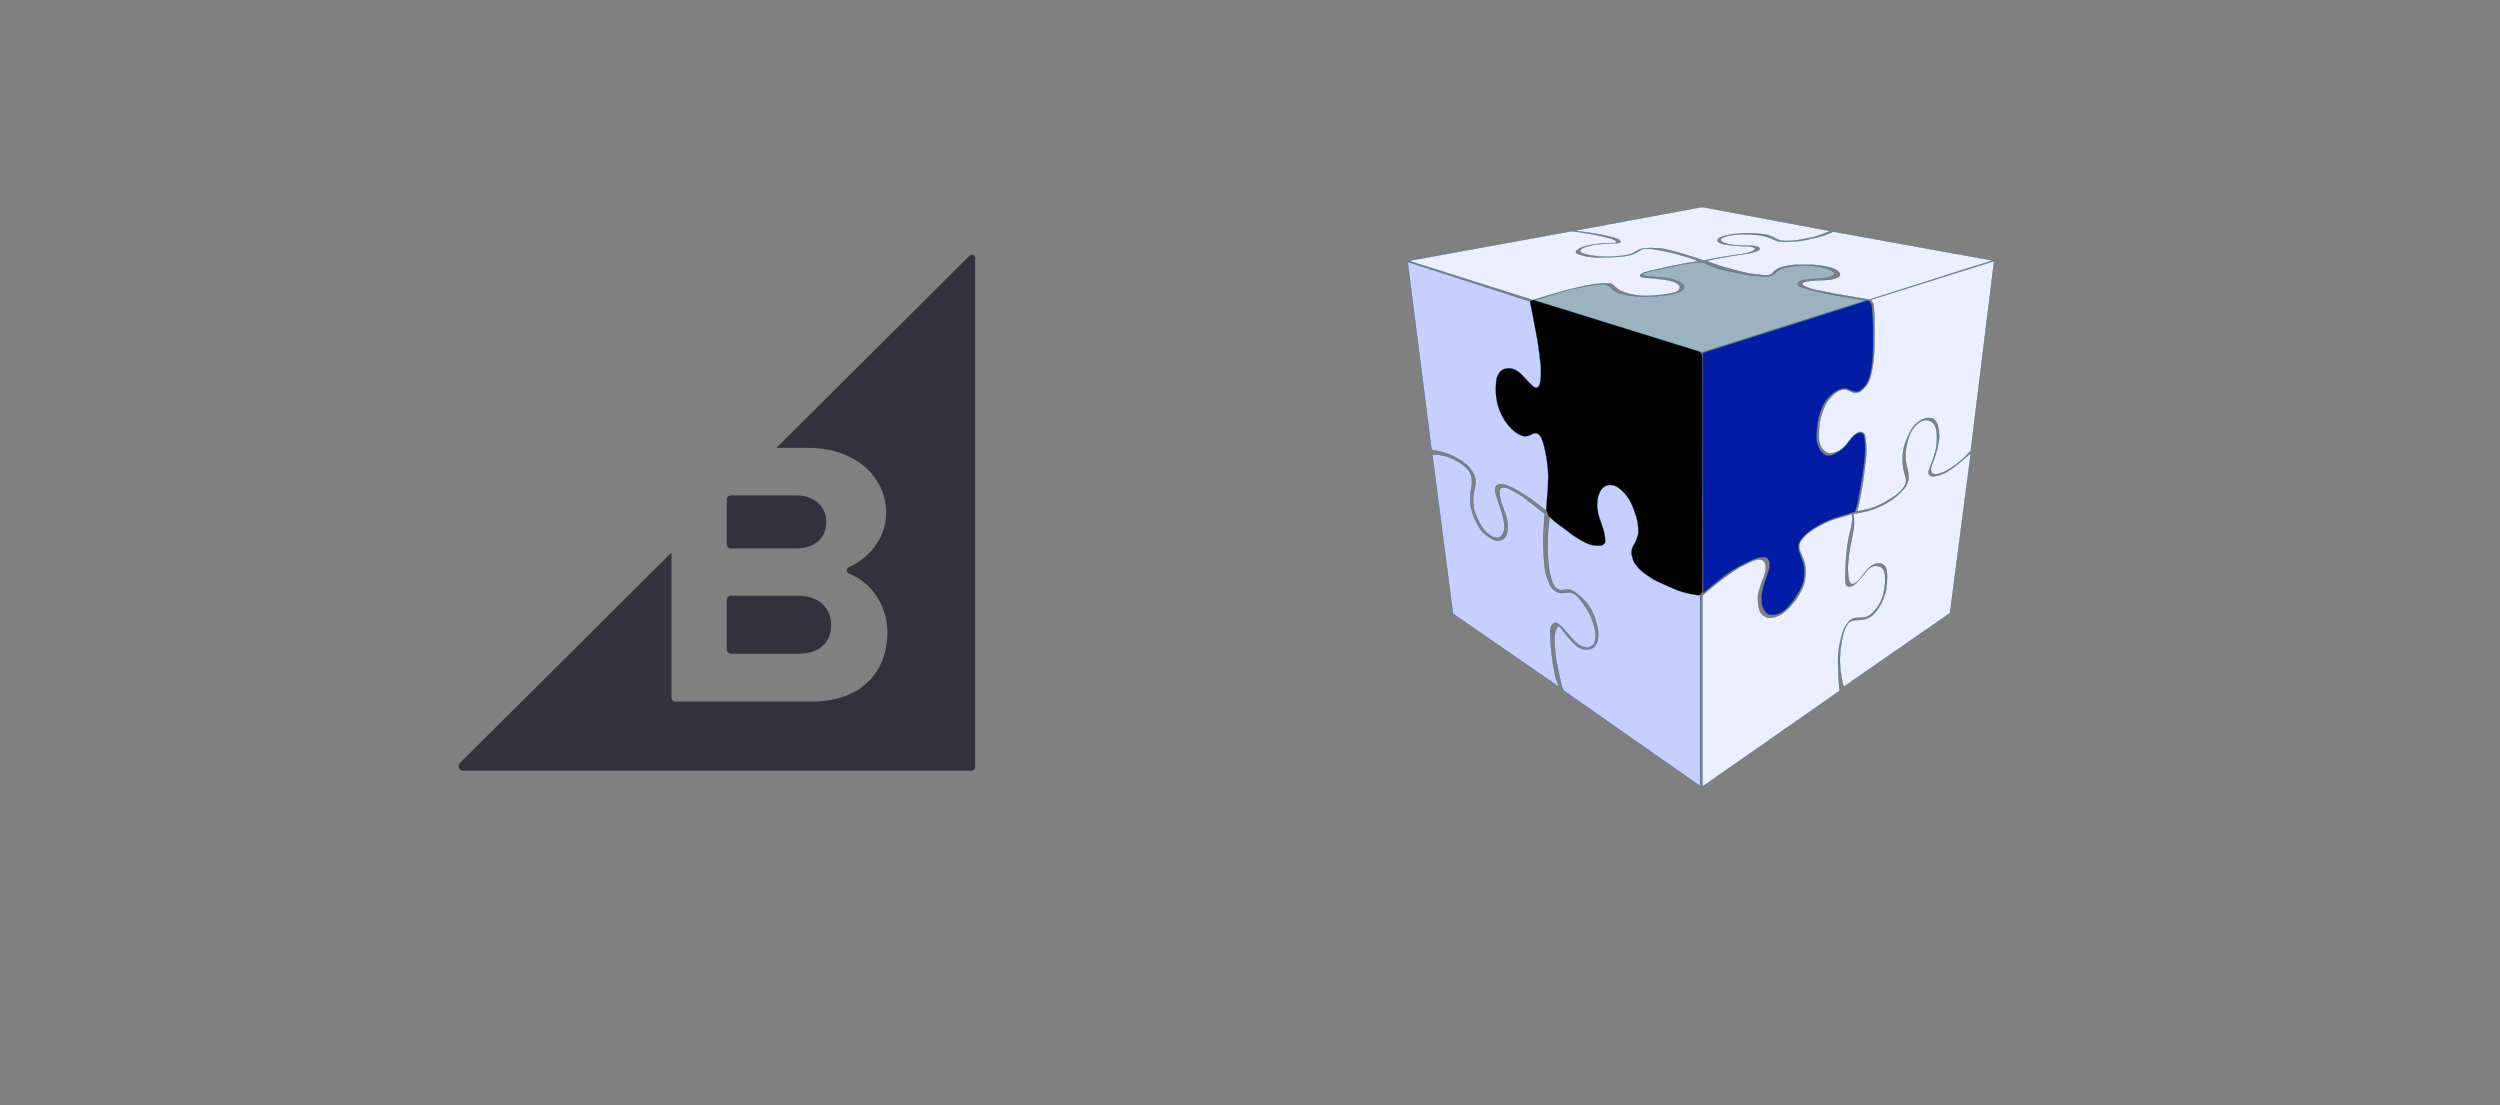
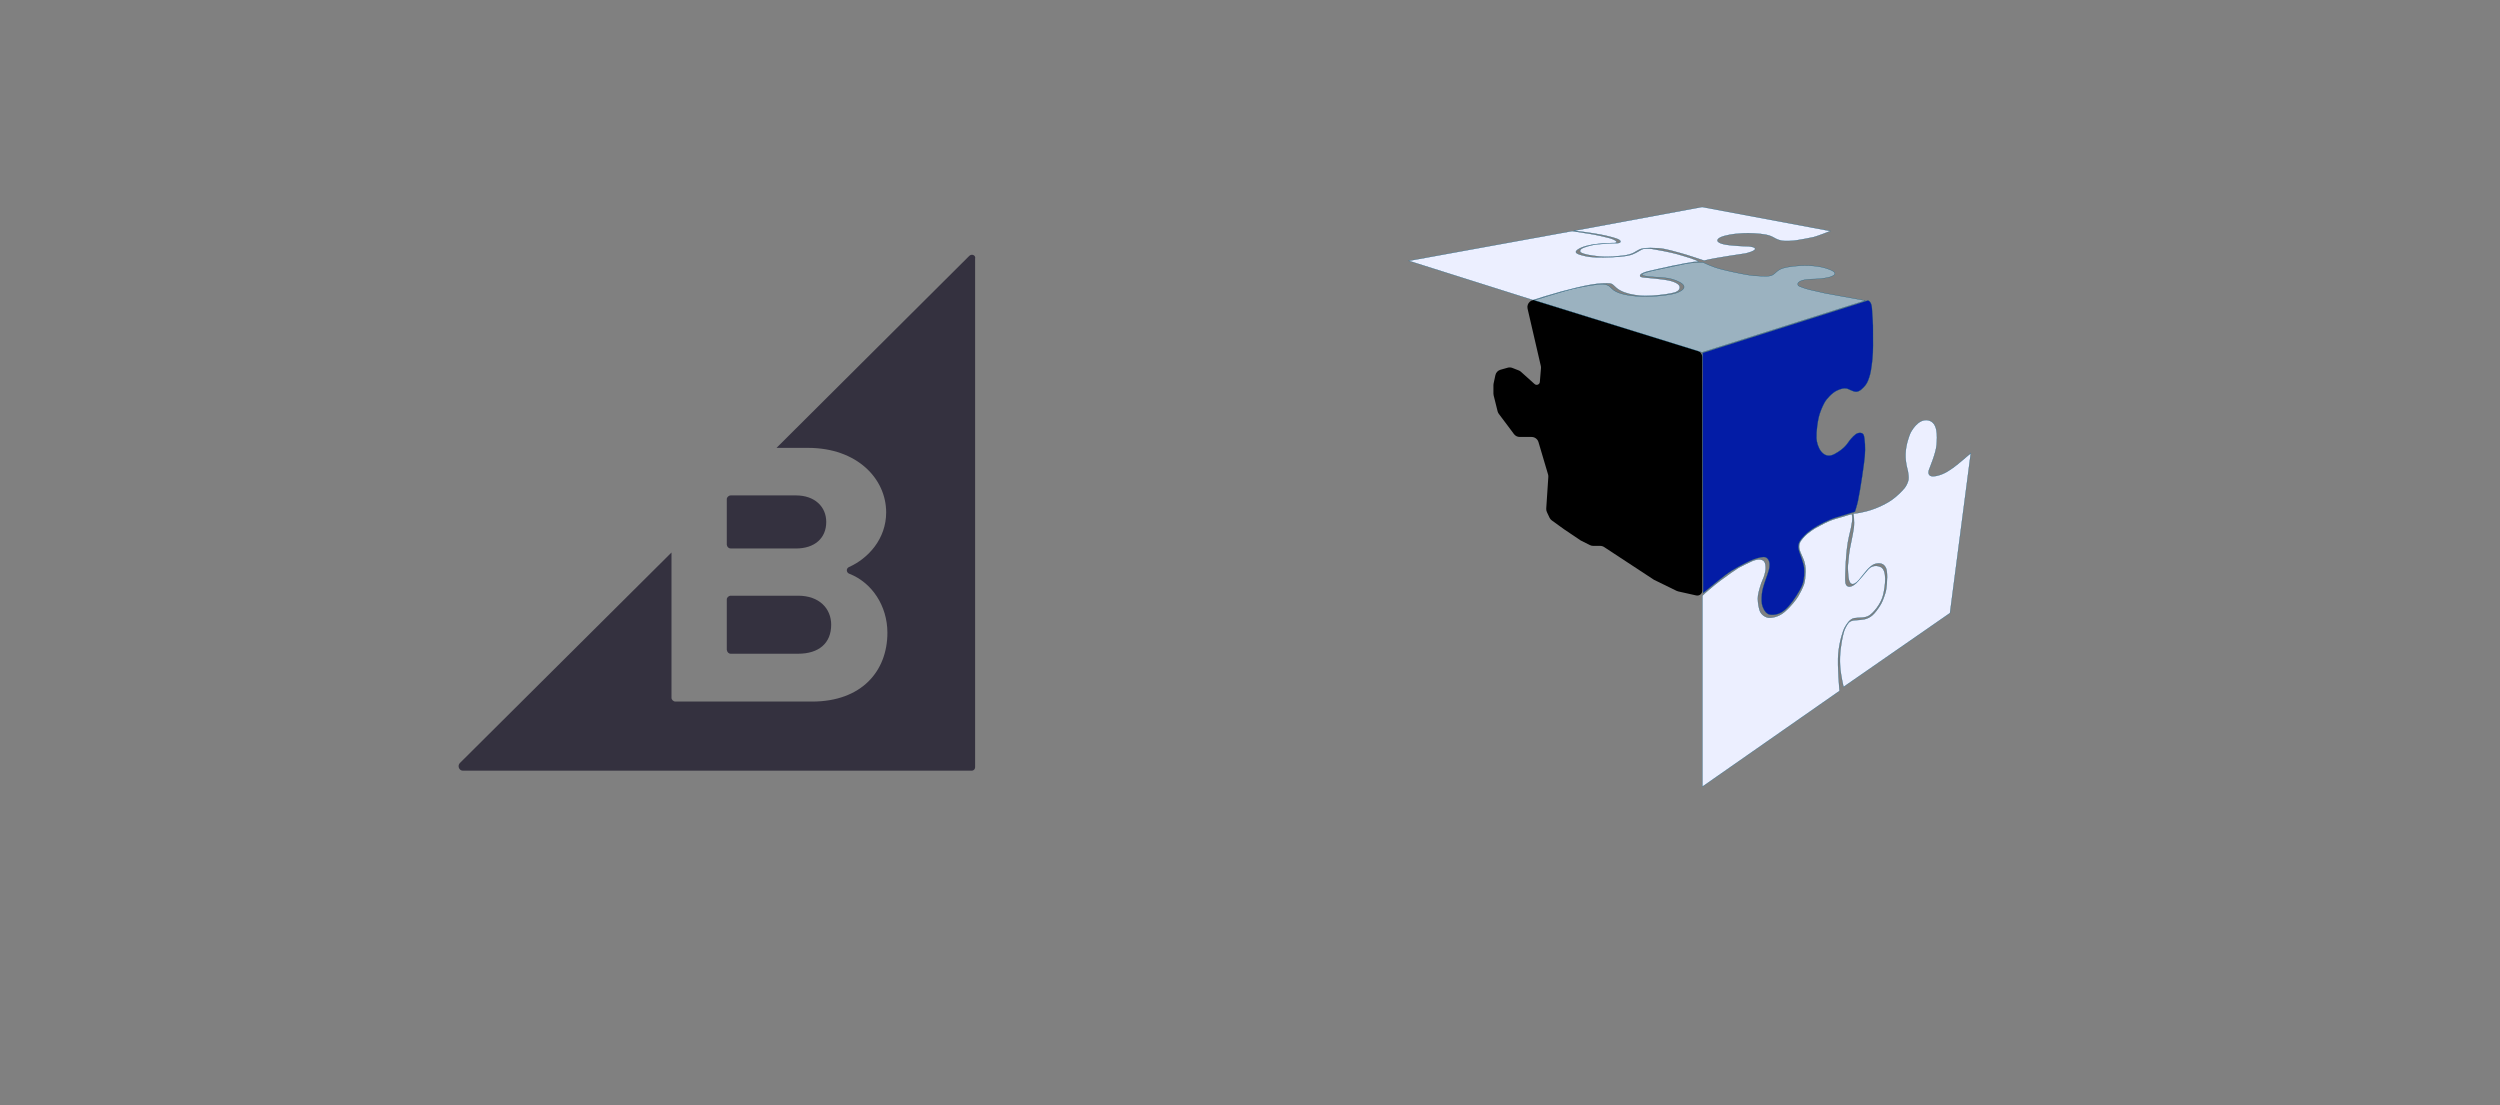
<svg xmlns="http://www.w3.org/2000/svg" width="785" height="347" viewBox="0 0 785 347" fill="none">
  <rect x="0" y="0" width="785" height="347" fill="#808080" stroke="none" />
  <path d="M532.929 110.041C533.873 110.337 534.516 111.212 534.516 112.201L534.516 185.449C534.516 185.889 534.33 186.308 534.005 186.604C533.629 186.945 533.11 187.082 532.615 186.971L526.957 185.704C526.784 185.665 526.616 185.607 526.457 185.529L519.33 182.045L503.701 171.778C503.332 171.535 502.9 171.406 502.459 171.406L500.257 171.406C499.904 171.406 499.555 171.324 499.24 171.165L496.324 169.698L491.098 166.18L487.271 163.414C486.96 163.19 486.711 162.89 486.548 162.544L485.729 160.803C485.566 160.456 485.493 160.073 485.519 159.69L486.174 149.751C486.191 149.484 486.161 149.216 486.085 148.959L483.083 138.827C482.798 137.866 481.915 137.206 480.912 137.206L477.193 137.206C476.477 137.206 475.804 136.868 475.377 136.294L473.669 133.996L470.633 129.961C470.45 129.718 470.318 129.441 470.245 129.146L469.002 124.141C468.958 123.962 468.936 123.779 468.936 123.596L468.936 120.903C468.936 120.743 468.953 120.583 468.987 120.426L469.554 117.797C469.731 116.977 470.346 116.322 471.154 116.096L473.433 115.455C473.906 115.322 474.41 115.347 474.869 115.526L476.886 116.315C477.14 116.414 477.373 116.558 477.576 116.74L481.864 120.595C482.272 120.961 482.899 120.927 483.263 120.518C483.407 120.358 483.494 120.155 483.511 119.941L483.867 115.602C483.886 115.369 483.869 115.134 483.816 114.907L479.662 96.939C479.268 95.234 480.874 93.746 482.544 94.269L532.929 110.041Z" fill="black" />
  <path d="M534.676 110.819L586.516 94.365C586.516 94.365 587.614 94.485 587.782 96.68C587.951 98.875 588.179 102.478 588.119 103.348C588.065 104.222 588.206 107.907 588.092 110.694C587.978 113.482 587.472 116.661 587.19 117.644C586.907 118.628 586.489 120.062 585.755 120.965C585.022 121.867 583.924 123.019 582.826 123.019C581.729 123.019 580.463 122.035 579.675 121.975C578.887 121.915 578.213 121.975 576.778 122.649C575.344 123.323 573.54 125.208 572.839 126.534C572.138 127.855 571.545 129.295 571.149 130.784C570.752 132.273 570.301 135.479 570.388 137.625C570.491 140.157 572.377 144.504 575.958 142.608C579.408 140.777 580.207 139.005 580.772 138.304C581.337 137.603 582.489 136.25 583.391 135.995C584.294 135.739 584.989 136.027 585.201 136.593C585.603 137.679 585.755 140.804 585.56 143.168C585.364 145.532 584.19 153.552 583.402 157.307C583.136 158.573 582.462 160.676 582.462 160.676C582.462 160.676 578.479 161.888 576.311 162.562C574.143 163.235 570.839 164.925 569.301 165.98C567.763 167.034 566.829 167.794 565.742 169.11C564.655 170.425 564.764 171.006 564.693 171.511C564.623 172.017 564.807 172.826 564.938 173.163C565.068 173.5 566.378 177.032 566.476 178.211C566.59 179.543 566.628 181.657 565.97 183.531C565.313 185.406 562.9 188.933 562.009 189.9C561.504 190.449 560.357 191.981 558.52 192.693C557.368 193.139 556.08 193.144 555.445 192.916C554.749 192.671 554.233 192.052 553.885 191.405C553.532 190.758 553.358 190.269 553.249 189.715C553.043 188.634 553.152 186.732 553.363 185.58C553.575 184.428 554.418 181.863 554.673 181.26C554.928 180.657 555.124 179.912 555.309 179.347C555.619 178.374 555.662 177.728 555.646 177.222C555.629 176.717 555.504 175.94 554.972 175.38C554.439 174.815 553.874 174.875 553.228 174.946C552.581 175.016 550.945 175.424 549.456 176.13C547.968 176.837 544.332 178.608 541.827 180.521C539.322 182.434 534.85 186.15 534.85 186.15L534.785 186.205C534.785 186.205 534.627 110.76 534.682 110.819H534.676Z" fill="#031CA6" stroke="#065B83" stroke-width="0.082" stroke-miterlimit="10" />
  <path d="M481.766 94.289C481.766 94.289 491.28 91.306 493.894 90.713C496.513 90.121 501.719 89.083 503.578 89.279C505.436 89.475 505.724 90.425 506.588 91.05C507.691 91.855 509.62 92.686 513.94 93.028C518.2 93.365 522.667 92.806 524.862 92.393C527.058 91.98 527.998 91.268 528.335 90.969C528.671 90.67 529.215 89.991 528.28 89.17C527.346 88.35 525.389 87.632 523.737 87.35C522.086 87.067 517.847 86.921 517.581 86.823C517.315 86.725 515.798 86.616 515.706 86.372C515.614 86.127 515.798 85.959 516.103 85.807C516.407 85.654 518.863 84.981 520.249 84.72C521.635 84.459 526.085 83.443 527.134 83.274C528.182 83.106 530.258 82.356 534.817 82.41C534.817 82.41 537.208 83.704 540.561 84.579C543.914 85.453 549.174 86.475 550.635 86.578C554.803 86.872 555.39 86.774 556.205 86.524C557.02 86.269 557.613 85.481 558.314 84.975C559.015 84.47 559.982 83.981 563.096 83.617C565.796 83.296 570.111 83.242 573.257 84.215C576.468 85.214 576.186 85.817 576.045 86.154C575.903 86.491 575.088 86.801 574.692 86.942C574.295 87.084 572.105 87.562 570.187 87.589C568.269 87.616 566.698 87.785 565.965 88.013C565.231 88.241 564.644 88.605 564.53 88.969C564.416 89.333 564.574 89.714 564.927 89.871C565.28 90.029 566.59 90.572 568.193 90.969C569.796 91.366 572.197 91.909 573.045 92.077C573.887 92.246 585.69 94.387 585.69 94.387L534.448 110.634L481.766 94.294V94.289Z" fill="#9BB2C0" stroke="#065B83" stroke-width="0.082" stroke-miterlimit="10" />
  <path d="M534.562 187.053V247L577.62 216.945C577.62 216.945 576.887 209.12 577.224 205.294C577.561 201.469 578.685 198.035 579.251 197.019C579.816 196.008 580.826 194.318 582.288 194.09C583.75 193.861 585.554 194.144 586.902 193.302C588.255 192.459 590.673 189.645 591.347 186.716C592.02 183.787 592.586 179.005 590.559 178.049C588.532 177.092 587.07 178.271 586.673 178.722C586.277 179.173 583.576 182.439 582.788 183.167C582 183.901 581.044 184.352 580.424 184.178C579.805 184.004 579.414 183.504 579.414 182.097C579.414 180.689 579.528 172.865 580.598 168.474C581.669 164.083 581.783 162.986 581.473 161.383C581.473 161.383 579.533 162.002 578.256 162.361C576.979 162.719 575.594 163.089 574.159 163.708C572.724 164.328 570.029 165.806 569.719 166.001C569.41 166.197 567.975 167.186 567.475 167.632C566.975 168.077 566.568 168.447 566.155 168.947C565.742 169.447 565.383 169.887 565.171 170.392C564.959 170.897 564.9 171.348 564.91 171.761C564.921 172.174 565.128 172.886 565.258 173.234C565.389 173.582 566.111 175.174 566.378 175.853C566.644 176.532 567.041 178.217 566.964 179.624C566.888 181.032 566.774 182.629 566.421 183.564C565.916 184.917 565.068 186.509 564.563 187.335C564.057 188.161 562.481 190.318 560.395 192.117C558.314 193.916 556.031 194.03 555.358 193.976C554.684 193.921 552.945 193.264 552.461 191.46C551.972 189.661 551.896 188.177 552.01 187.091C552.124 186.004 553.005 183.037 553.472 182.102C553.939 181.162 554.412 179.402 554.412 178.722C554.412 178.043 554.559 176.315 553.331 175.837C552.103 175.359 550.57 176.022 550.179 176.19C549.788 176.359 546.69 177.82 545.93 178.271C545.169 178.722 542.213 180.776 540.159 182.325C538.105 183.874 535.176 186.352 534.556 187.053H534.562Z" fill="#ECEFFF" stroke="#065B83" stroke-width="0.082" stroke-miterlimit="10" />
  <path d="M578.86 215.7L612.295 192.508L618.826 142.298C618.826 142.298 614.658 145.901 613.648 146.602C612.637 147.303 610.664 148.939 607.877 149.471C605.089 150.004 605.54 148.091 605.654 147.672C605.768 147.254 607.904 142.336 608.094 139.668C608.284 137 608.583 132.615 605.432 131.974C602.28 131.338 600.03 135.538 599.764 136.212C599.503 136.886 598.411 139.625 598.34 142.554C598.27 145.483 598.938 147.167 599.09 147.993C599.242 148.819 599.351 149.917 599.269 150.563C599.182 151.21 598.677 152.427 598.085 153.182C597.27 154.226 595.357 156.079 593.835 157.095C592.314 158.111 587.869 160.725 581.957 161.29C581.957 161.29 582.354 163.512 582.098 165.681C581.843 167.849 580.718 172.489 580.609 173.87C580.501 175.25 580.185 177.461 580.213 178.391C580.24 179.32 580.354 181.184 580.495 181.803C580.636 182.423 580.919 183.493 581.816 183.406C582.712 183.319 583.658 182.184 584.011 181.733C584.364 181.282 585.712 179.581 586.261 178.961C586.809 178.342 587.88 177.342 588.597 177.13C589.314 176.918 589.863 176.847 590.466 176.945C591.07 177.043 591.564 177.353 591.917 177.891C592.271 178.423 592.379 178.874 592.439 179.314C592.499 179.755 592.58 180.695 592.553 181.216C592.526 181.738 592.499 182.776 592.455 183.341C592.412 183.906 592.243 185.439 592.031 186.085C591.819 186.732 591.314 188.449 590.608 189.688C589.744 191.188 588.706 192.524 587.907 193.215C587.108 193.905 586.13 194.328 585.337 194.47C584.543 194.611 583.326 194.736 582.576 194.752C581.826 194.769 580.876 195.008 580.381 195.654C579.887 196.301 579.338 197.285 579.028 198.214C578.805 198.877 578.523 200.213 578.267 201.577C578.055 202.708 577.762 205.137 577.762 206.348C577.762 207.81 577.506 209.652 578.86 215.689V215.7Z" fill="#ECEFFF" stroke="#065B83" stroke-width="0.082" stroke-miterlimit="10" />
-   <path d="M618.826 141.516L626.146 81.965L587.76 94.012L587.364 94.099C587.364 94.099 588.238 95.028 588.347 95.898C588.461 96.773 588.657 100.625 588.63 101.837C588.603 103.049 588.603 109.042 588.543 110.167C588.483 111.292 588.206 114.417 587.842 116.107C587.478 117.797 587.168 119.258 586.434 120.47C585.701 121.682 584.592 122.579 584.098 122.932C583.603 123.285 582.805 123.41 582.158 123.296C581.511 123.182 580.848 122.731 580.359 122.551C579.87 122.372 579.294 122.133 578.43 122.329C577.686 122.497 576.854 122.834 575.702 123.932C575.702 123.932 573.936 125.573 573.333 126.812C572.735 128.051 572.002 129.849 571.665 131.409C571.328 132.968 571.176 133.718 571.138 135.875C571.1 138.033 571.176 138.859 571.513 139.647C571.85 140.435 572.284 141.168 573.034 141.75C573.784 142.331 574.724 142.537 576.148 142.108C577.572 141.679 578.191 141.076 578.849 140.494C579.631 139.799 581.06 137.794 581.571 137.25C582.082 136.707 583.299 135.636 584.158 135.62C585.016 135.604 585.413 136.218 585.549 136.538C585.685 136.859 586.038 139.016 586.038 141.456C586.038 143.445 585.511 147.086 585.288 149.075C585.065 151.063 583.995 157.725 583.147 160.54C583.147 160.54 586.076 160.182 588.478 159.285C590.879 158.383 594.982 156.03 596.715 154.259C598.911 152.009 598.536 150.846 598.384 150.02C598.232 149.194 597.71 147.803 597.558 146.417C597.259 143.717 597.389 141.201 598.514 138.386C599.639 135.571 600.541 134.185 601.329 133.321C602.117 132.457 603.524 131.708 604.013 131.555C604.502 131.403 605.062 131.142 606.192 131.257C607.317 131.371 607.991 132.267 608.333 133.207C608.67 134.147 609.056 136.332 608.822 138.125C608.485 140.695 607.888 142.353 607.621 143.266C607.094 145.064 606.268 146.265 606.306 147.466C606.355 149.096 607.469 148.89 608.072 148.89C608.676 148.89 612.876 148.026 618.842 141.538L618.826 141.516Z" fill="#ECEFFF" stroke="#065B83" stroke-width="0.082" stroke-miterlimit="10" />
-   <path fill-rule="evenodd" clip-rule="evenodd" d="M455.367 142.809C452.949 141.798 449.515 141.233 449.515 141.233V141.238L442 82.247L480.385 94.631C480.492 94.862 481.22 98.75 481.796 101.828C482.129 103.612 482.412 105.123 482.494 105.494C482.717 106.504 483.95 114.02 483.814 117.65C483.692 120.919 483.129 121.358 482.875 121.556C482.847 121.578 482.823 121.597 482.803 121.616C482.608 121.812 482.103 121.866 481.396 121.307C480.983 120.979 479.927 119.851 479.009 118.87C478.356 118.173 477.773 117.55 477.538 117.34C476.973 116.834 476.076 116.074 474.865 115.764C473.653 115.454 472.359 115.71 471.599 116.188C470.843 116.666 469.914 118.188 469.8 119.622C469.793 119.71 469.784 119.811 469.774 119.923C469.623 121.635 469.231 126.056 471.658 130.626C474.245 135.495 477.342 136.761 478.326 136.956C479.284 137.147 480.215 136.75 480.63 136.574L480.663 136.56C480.716 136.537 480.786 136.497 480.87 136.449C481.413 136.14 482.546 135.494 483.619 136.956C484.858 138.646 485.982 145.118 486.096 148.667C486.211 152.21 485.423 160.317 485.423 160.317C478.277 154.405 473.598 152.432 472.533 152.21C471.468 151.987 470.735 151.987 470.115 152.324C469.496 152.661 469.322 153.28 469.55 154.519C469.703 155.347 469.853 155.772 470.205 156.769C470.38 157.264 470.604 157.9 470.903 158.796C470.962 158.971 471.017 159.137 471.07 159.295C471.828 161.557 471.996 162.058 472.311 164.425C472.647 166.963 471.751 168.088 471.072 168.593C470.392 169.098 468.762 169.044 466.735 167.186C464.708 165.327 463.138 161.11 462.91 160.263C462.682 159.415 462.404 156.486 462.627 155.307C462.689 154.981 462.768 154.65 462.85 154.306C463.065 153.407 463.301 152.421 463.301 151.199C463.301 149.509 462.627 148.493 461.557 147.031C460.492 145.569 457.786 143.82 455.367 142.809ZM489.705 215.814L489.692 215.806C487.178 211.45 486.727 199.186 486.765 198.062C486.803 196.937 487.39 195.752 488.265 195.584C489.217 195.397 490.349 196.723 491.943 198.593C492.294 199.005 492.669 199.444 493.068 199.898C495.28 202.414 495.845 202.637 497.269 203.164C498.692 203.691 499.632 203.055 500.306 202.414C500.98 201.773 501.094 199.822 501.056 199.034C501.018 198.246 500.719 196.486 499.518 193.595C498.317 190.704 495.769 187.742 495.28 187.253C494.791 186.764 493.818 186.123 492.992 186.053C492.609 186.02 492.129 186.075 491.632 186.132C491.056 186.197 490.456 186.266 489.955 186.205C489.02 186.091 488.042 185.417 487.33 184.629C486.613 183.841 485.488 180.95 485.189 179.151C484.89 177.353 484.591 173.033 484.553 170.071C484.515 167.11 485.08 161.404 485.08 161.404C484.629 160.991 479.19 156.709 478.364 156.111C477.538 155.514 474.837 153.862 473.751 153.411C472.664 152.96 471.984 152.927 471.463 153.15C470.941 153.373 470.827 154.09 470.827 154.764C470.827 155.438 471.169 157.426 471.767 158.817C472.365 160.203 473.115 162.534 473.305 163.844C473.495 165.153 473.495 167.669 472.517 168.832C471.539 169.995 470.012 169.816 469.251 169.582C468.159 169.245 465.909 167.669 464.708 165.979C463.698 164.561 462.453 161.888 461.932 159.486C461.41 157.084 461.785 154.421 462.084 152.693C462.383 150.965 462.122 149.351 461.557 148.303C460.992 147.254 458.704 144.966 455.139 143.651C451.575 142.336 449.776 142.863 449.776 142.863L456.231 192.698L489.692 215.806L489.694 215.809L489.705 215.814ZM533.834 246.81V186.998C533.834 186.998 529.427 186.531 526.253 185.178C523.08 183.824 520.118 182.515 519.216 182.004C518.314 181.493 515.728 179.771 514.788 178.7C514.724 178.628 514.662 178.558 514.601 178.489C514.557 178.439 514.513 178.39 514.47 178.341C513.691 177.466 513.111 176.814 512.761 175.733C512.364 174.516 512.272 174.141 512.272 173.386C512.272 172.63 512.701 171.435 513.098 170.892C513.494 170.348 514.375 168.49 514.413 166.952C514.451 165.414 514.19 163.539 513.717 162.072C513.25 160.611 512.511 158.595 511.935 157.535C511.359 156.481 510.403 155.117 509.881 154.666C509.811 154.605 509.716 154.51 509.598 154.393L509.598 154.393C508.845 153.641 507.162 151.962 505.056 152.329C502.831 152.717 502.181 154.874 501.936 155.686C501.913 155.763 501.894 155.827 501.877 155.878C501.681 156.454 501.523 157.834 501.534 158.741C501.545 159.649 501.844 161.388 502.127 162.29C502.26 162.715 502.5 163.389 502.731 164.038C502.989 164.764 503.237 165.459 503.311 165.74C503.37 165.962 503.446 166.205 503.521 166.448L503.521 166.449C503.627 166.79 503.732 167.13 503.789 167.403C503.887 167.87 504.186 169.935 503.974 170.403C503.762 170.87 503.061 171.332 502.469 171.359C502.426 171.361 502.381 171.363 502.336 171.366C502.313 171.368 502.289 171.369 502.266 171.37C501.694 171.406 500.905 171.455 499.285 171C497.464 170.484 494.209 168.479 492.71 167.218C492.204 166.795 491.484 166.271 490.704 165.702L490.703 165.702C489.169 164.585 487.399 163.296 486.553 162.262C486.553 162.262 486.048 165.659 485.988 169.767C485.928 173.875 486.075 176.608 486.466 178.972C486.857 181.336 487.536 183.699 488.547 184.602C489.558 185.504 490.656 185.335 491.275 185.194C491.895 185.053 492.992 185.053 493.612 185.389C494.231 185.726 495.497 186.46 496.959 187.922C498.421 189.383 499.719 191.101 500.73 193.975C501.741 196.844 501.996 198.676 501.741 200.561C501.485 202.447 500.42 203.43 499.6 203.713C498.779 203.995 497.6 204.164 496.138 203.49C494.677 202.816 492.058 199.833 491.128 198.534C491.041 198.412 490.957 198.294 490.876 198.18L490.875 198.178C490.094 197.078 489.597 196.376 489.188 196.736C488.737 197.132 488.091 198.311 488.118 200.958C488.145 203.604 488.569 207.011 488.879 208.5L489.026 209.208L489.026 209.208C489.419 211.105 490.163 214.693 490.286 215.086C490.427 215.537 490.737 216.439 490.933 216.803L533.823 246.815L533.834 246.81Z" fill="#C7CFFF" />
-   <path d="M449.515 141.233L449.522 141.192L449.474 141.185V141.233H449.515ZM455.367 142.809L455.352 142.847L455.367 142.809ZM449.515 141.238L449.474 141.244L449.556 141.238H449.515ZM442 82.247L442.013 82.208L441.951 82.188L441.959 82.252L442 82.247ZM480.385 94.631L480.423 94.614L480.415 94.598L480.398 94.592L480.385 94.631ZM481.796 101.828L481.836 101.821L481.796 101.828ZM482.494 105.494L482.454 105.503L482.494 105.494ZM483.814 117.65L483.773 117.648L483.814 117.65ZM482.875 121.556L482.85 121.524V121.524L482.875 121.556ZM482.803 121.616L482.774 121.587L482.803 121.616ZM481.396 121.307L481.422 121.274L481.396 121.307ZM479.009 118.87L478.979 118.898L479.009 118.87ZM477.538 117.34L477.511 117.371L477.538 117.34ZM474.865 115.764L474.854 115.804L474.865 115.764ZM471.599 116.188L471.577 116.153L471.577 116.153L471.599 116.188ZM469.8 119.622L469.759 119.619L469.8 119.622ZM469.774 119.923L469.733 119.919L469.774 119.923ZM471.658 130.626L471.695 130.607L471.658 130.626ZM478.326 136.956L478.318 136.997L478.326 136.956ZM480.63 136.574L480.614 136.536L480.614 136.536L480.63 136.574ZM480.663 136.56L480.646 136.522L480.646 136.522L480.663 136.56ZM480.87 136.449L480.89 136.485L480.87 136.449ZM483.619 136.956L483.652 136.932L483.619 136.956ZM486.096 148.667L486.055 148.668V148.668L486.096 148.667ZM485.423 160.317L485.396 160.349L485.456 160.398L485.464 160.321L485.423 160.317ZM469.55 154.519L469.51 154.527L469.55 154.519ZM470.205 156.769L470.244 156.756L470.205 156.769ZM470.903 158.796L470.864 158.809L470.903 158.796ZM471.07 159.295L471.109 159.282L471.07 159.295ZM472.311 164.425L472.351 164.42V164.42L472.311 164.425ZM471.072 168.593L471.096 168.626L471.072 168.593ZM466.735 167.186L466.708 167.216L466.735 167.186ZM462.91 160.263L462.95 160.252L462.91 160.263ZM462.627 155.307L462.587 155.299L462.627 155.307ZM462.85 154.306L462.89 154.315L462.85 154.306ZM461.557 147.031L461.524 147.055L461.524 147.055L461.557 147.031ZM489.705 215.814L489.686 215.851L489.728 215.781L489.705 215.814ZM486.765 198.062L486.724 198.06L486.765 198.062ZM488.265 195.584L488.272 195.624L488.273 195.624L488.265 195.584ZM491.943 198.593L491.974 198.566L491.943 198.593ZM493.068 199.898L493.099 199.871L493.068 199.898ZM497.269 203.164L497.254 203.203L497.269 203.164ZM500.306 202.414L500.278 202.384L500.306 202.414ZM501.056 199.034L501.097 199.032L501.056 199.034ZM499.518 193.595L499.48 193.611L499.518 193.595ZM492.992 186.053L492.989 186.094L492.992 186.053ZM491.632 186.132L491.627 186.091L491.632 186.132ZM489.955 186.205L489.96 186.164H489.96L489.955 186.205ZM487.33 184.629L487.361 184.601L487.36 184.601L487.33 184.629ZM485.189 179.151L485.23 179.145L485.189 179.151ZM484.553 170.071L484.594 170.071L484.553 170.071ZM485.08 161.404L485.121 161.408L485.123 161.388L485.108 161.374L485.08 161.404ZM478.364 156.111L478.34 156.145L478.364 156.111ZM473.751 153.411L473.766 153.373L473.751 153.411ZM471.463 153.15L471.479 153.188L471.463 153.15ZM471.767 158.817L471.729 158.834L471.729 158.834L471.767 158.817ZM473.305 163.844L473.264 163.85L473.305 163.844ZM472.517 168.832L472.486 168.806L472.517 168.832ZM469.251 169.582L469.239 169.621L469.239 169.621L469.251 169.582ZM464.708 165.979L464.742 165.956L464.742 165.956L464.708 165.979ZM461.932 159.486L461.972 159.477L461.932 159.486ZM462.084 152.693L462.124 152.7L462.084 152.693ZM461.557 148.303L461.593 148.283L461.557 148.303ZM449.776 142.863L449.764 142.824L449.731 142.834L449.735 142.869L449.776 142.863ZM456.231 192.698L456.191 192.704L456.193 192.722L456.208 192.732L456.231 192.698ZM489.694 215.809L489.658 215.829L489.664 215.84L489.675 215.846L489.694 215.809ZM533.834 186.998H533.875V186.961L533.838 186.957L533.834 186.998ZM533.834 246.81L533.852 246.846L533.875 246.835V246.81H533.834ZM519.216 182.004L519.237 181.968L519.216 182.004ZM514.788 178.7L514.819 178.673L514.788 178.7ZM514.601 178.489L514.632 178.462L514.601 178.489ZM514.47 178.341L514.439 178.369L514.47 178.341ZM512.761 175.733L512.8 175.721L512.8 175.721L512.761 175.733ZM513.098 170.892L513.065 170.867V170.867L513.098 170.892ZM513.717 162.072L513.678 162.085L513.678 162.085L513.717 162.072ZM511.935 157.535L511.971 157.515L511.971 157.515L511.935 157.535ZM509.881 154.666L509.854 154.697V154.697L509.881 154.666ZM509.598 154.393L509.569 154.422L509.569 154.422L509.598 154.393ZM509.598 154.393L509.627 154.364L509.627 154.364L509.598 154.393ZM505.056 152.329L505.063 152.37L505.056 152.329ZM501.936 155.686L501.975 155.698L501.936 155.686ZM501.877 155.878L501.916 155.891L501.916 155.891L501.877 155.878ZM501.534 158.741L501.575 158.741L501.534 158.741ZM502.127 162.29L502.166 162.277V162.277L502.127 162.29ZM502.731 164.038L502.769 164.024L502.731 164.038ZM503.311 165.74L503.271 165.751L503.311 165.74ZM503.521 166.448L503.56 166.436L503.56 166.436L503.521 166.448ZM503.521 166.449L503.482 166.461L503.482 166.461L503.521 166.449ZM503.789 167.403L503.83 167.395L503.789 167.403ZM503.974 170.403L503.937 170.386L503.974 170.403ZM502.469 171.359L502.467 171.318H502.467L502.469 171.359ZM502.336 171.366L502.338 171.407L502.338 171.407L502.336 171.366ZM502.266 171.37L502.263 171.329L502.266 171.37ZM499.285 171L499.273 171.04L499.274 171.04L499.285 171ZM492.71 167.218L492.736 167.187L492.736 167.187L492.71 167.218ZM490.704 165.702L490.728 165.669L490.728 165.669L490.704 165.702ZM490.703 165.702L490.679 165.736L490.679 165.736L490.703 165.702ZM486.553 162.262L486.585 162.236L486.526 162.164L486.512 162.256L486.553 162.262ZM485.988 169.767L486.029 169.767L485.988 169.767ZM488.547 184.602L488.52 184.632L488.547 184.602ZM491.275 185.194L491.284 185.234L491.275 185.194ZM493.612 185.389L493.631 185.353L493.612 185.389ZM496.959 187.922L496.988 187.893L496.959 187.922ZM500.73 193.975L500.691 193.989L500.691 193.989L500.73 193.975ZM501.741 200.561L501.7 200.556L501.741 200.561ZM499.6 203.713L499.586 203.674L499.6 203.713ZM491.128 198.534L491.162 198.51L491.128 198.534ZM490.876 198.18L490.91 198.156L490.91 198.156L490.876 198.18ZM490.875 198.178L490.841 198.202L490.841 198.202L490.875 198.178ZM489.188 196.736L489.216 196.766L489.188 196.736ZM488.118 200.958L488.159 200.957L488.118 200.958ZM488.879 208.5L488.919 208.492L488.919 208.492L488.879 208.5ZM489.026 209.208L489.066 209.2L489.066 209.199L489.026 209.208ZM489.026 209.208L488.985 209.216L488.985 209.216L489.026 209.208ZM490.286 215.086L490.325 215.074L490.286 215.086ZM490.933 216.803L490.896 216.823L490.901 216.831L490.909 216.837L490.933 216.803ZM533.823 246.815L533.799 246.849L533.819 246.863L533.841 246.852L533.823 246.815ZM449.515 141.233C449.508 141.274 449.508 141.274 449.509 141.274C449.509 141.274 449.509 141.274 449.509 141.274C449.509 141.274 449.509 141.274 449.509 141.274C449.509 141.274 449.51 141.274 449.511 141.274C449.513 141.274 449.515 141.275 449.518 141.275C449.525 141.276 449.535 141.278 449.547 141.28C449.573 141.285 449.611 141.291 449.66 141.3C449.759 141.317 449.902 141.343 450.082 141.378C450.441 141.446 450.945 141.548 451.525 141.682C452.685 141.949 454.146 142.343 455.352 142.847L455.383 142.771C454.171 142.264 452.705 141.87 451.544 141.602C450.963 141.468 450.457 141.366 450.097 141.297C449.917 141.262 449.773 141.236 449.675 141.219C449.625 141.21 449.587 141.203 449.561 141.199C449.548 141.197 449.538 141.195 449.532 141.194C449.529 141.194 449.526 141.193 449.524 141.193C449.524 141.193 449.523 141.193 449.522 141.192C449.522 141.192 449.522 141.192 449.522 141.192C449.522 141.192 449.522 141.192 449.522 141.192C449.522 141.192 449.522 141.192 449.515 141.233ZM449.556 141.238V141.233H449.474V141.238H449.556ZM441.959 82.252L449.474 141.244L449.556 141.233L442.041 82.242L441.959 82.252ZM480.398 94.592L442.013 82.208L441.987 82.286L480.373 94.67L480.398 94.592ZM481.836 101.821C481.548 100.282 481.222 98.54 480.955 97.154C480.821 96.461 480.702 95.857 480.61 95.412C480.564 95.189 480.524 95.006 480.493 94.871C480.477 94.804 480.464 94.748 480.452 94.706C480.441 94.664 480.431 94.632 480.423 94.614L480.348 94.649C480.353 94.659 480.361 94.685 480.373 94.727C480.384 94.768 480.397 94.823 480.413 94.89C480.444 95.024 480.483 95.206 480.529 95.428C480.622 95.873 480.741 96.477 480.874 97.17C481.141 98.555 481.467 100.297 481.755 101.836L481.836 101.821ZM482.534 105.485C482.452 105.115 482.17 103.605 481.836 101.821L481.755 101.836C482.089 103.619 482.372 105.131 482.454 105.503L482.534 105.485ZM483.855 117.651C483.923 115.832 483.649 113.043 483.329 110.584C483.01 108.125 482.646 105.992 482.534 105.485L482.454 105.503C482.565 106.006 482.928 108.136 483.248 110.595C483.567 113.054 483.841 115.837 483.773 117.648L483.855 117.651ZM482.9 121.589C482.965 121.539 483.051 121.471 483.145 121.347C483.238 121.222 483.338 121.043 483.433 120.768C483.623 120.219 483.794 119.287 483.855 117.651L483.773 117.648C483.712 119.281 483.541 120.203 483.355 120.741C483.262 121.01 483.166 121.181 483.079 121.297C482.992 121.413 482.913 121.475 482.85 121.524L482.9 121.589ZM482.833 121.645C482.85 121.628 482.872 121.611 482.9 121.589L482.85 121.524C482.822 121.545 482.796 121.566 482.774 121.587L482.833 121.645ZM481.371 121.339C482.081 121.902 482.613 121.865 482.833 121.645L482.774 121.587C482.602 121.759 482.124 121.831 481.422 121.274L481.371 121.339ZM478.979 118.898C479.438 119.389 479.932 119.916 480.362 120.362C480.792 120.807 481.161 121.173 481.371 121.339L481.422 121.274C481.218 121.113 480.853 120.751 480.422 120.305C479.991 119.86 479.498 119.333 479.039 118.842L478.979 118.898ZM477.511 117.371C477.743 117.579 478.325 118.2 478.979 118.898L479.039 118.842C478.387 118.146 477.802 117.521 477.565 117.309L477.511 117.371ZM474.854 115.804C476.056 116.111 476.946 116.866 477.511 117.371L477.565 117.309C477 116.803 476.097 116.036 474.875 115.724L474.854 115.804ZM471.621 116.223C472.371 115.751 473.653 115.497 474.854 115.804L474.875 115.724C473.652 115.412 472.347 115.669 471.577 116.153L471.621 116.223ZM469.841 119.625C469.898 118.915 470.156 118.182 470.495 117.566C470.834 116.95 471.251 116.456 471.621 116.223L471.577 116.153C471.191 116.397 470.766 116.904 470.423 117.526C470.08 118.15 469.817 118.894 469.759 119.619L469.841 119.625ZM469.815 119.927C469.825 119.815 469.834 119.714 469.841 119.625L469.759 119.619C469.752 119.707 469.743 119.807 469.733 119.919L469.815 119.927ZM471.695 130.607C469.273 126.048 469.664 121.638 469.815 119.927L469.733 119.919C469.581 121.633 469.189 126.064 471.622 130.645L471.695 130.607ZM478.334 136.916C477.364 136.723 474.276 135.466 471.695 130.607L471.622 130.645C474.214 135.524 477.321 136.799 478.318 136.997L478.334 136.916ZM480.614 136.536C480.198 136.713 479.278 137.104 478.334 136.916L478.318 136.997C479.29 137.19 480.232 136.788 480.646 136.611L480.614 136.536ZM480.646 136.522L480.614 136.536L480.646 136.611L480.679 136.598L480.646 136.522ZM480.85 136.413C480.764 136.462 480.697 136.5 480.646 136.522L480.679 136.598C480.735 136.574 480.807 136.532 480.89 136.485L480.85 136.413ZM483.652 136.932C483.109 136.191 482.545 135.979 482.044 135.997C481.547 136.015 481.12 136.259 480.85 136.413L480.89 136.485C481.162 136.33 481.573 136.096 482.047 136.079C482.517 136.063 483.056 136.259 483.585 136.981L483.652 136.932ZM486.138 148.665C486.08 146.888 485.77 144.381 485.32 142.107C485.094 140.969 484.834 139.89 484.552 138.988C484.27 138.087 483.966 137.36 483.652 136.932L483.585 136.981C483.891 137.397 484.192 138.113 484.473 139.012C484.754 139.91 485.014 140.987 485.239 142.123C485.689 144.394 485.998 146.897 486.055 148.668L486.138 148.665ZM485.423 160.317C485.464 160.321 485.464 160.321 485.464 160.321C485.464 160.321 485.464 160.321 485.464 160.321C485.464 160.32 485.464 160.32 485.464 160.32C485.464 160.319 485.464 160.317 485.464 160.315C485.465 160.311 485.465 160.305 485.466 160.298C485.467 160.282 485.47 160.259 485.472 160.229C485.478 160.169 485.487 160.08 485.497 159.966C485.519 159.737 485.549 159.406 485.585 158.999C485.657 158.183 485.752 157.059 485.843 155.824C486.026 153.354 486.195 150.439 486.138 148.665L486.055 148.668C486.112 150.437 485.944 153.347 485.761 155.817C485.67 157.052 485.575 158.176 485.503 158.991C485.467 159.399 485.437 159.729 485.415 159.958C485.405 160.072 485.396 160.161 485.391 160.221C485.388 160.251 485.385 160.274 485.384 160.29C485.383 160.298 485.383 160.303 485.382 160.307C485.382 160.309 485.382 160.311 485.382 160.312C485.382 160.312 485.382 160.312 485.382 160.313C485.382 160.313 485.382 160.313 485.382 160.313C485.382 160.313 485.382 160.313 485.423 160.317ZM472.525 152.25C473.051 152.36 474.482 152.906 476.677 154.166C478.871 155.424 481.825 157.394 485.396 160.349L485.449 160.285C481.874 157.328 478.916 155.355 476.718 154.094C474.521 152.834 473.081 152.282 472.542 152.169L472.525 152.25ZM470.135 152.36C470.741 152.03 471.462 152.028 472.525 152.25L472.542 152.169C471.474 151.946 470.728 151.943 470.096 152.288L470.135 152.36ZM469.591 154.512C469.477 153.894 469.465 153.437 469.555 153.094C469.644 152.753 469.835 152.523 470.135 152.36L470.096 152.288C469.776 152.461 469.57 152.709 469.475 153.073C469.38 153.433 469.395 153.905 469.51 154.527L469.591 154.512ZM470.244 156.756C469.892 155.759 469.742 155.336 469.591 154.512L469.51 154.527C469.663 155.358 469.814 155.786 470.166 156.783L470.244 156.756ZM470.942 158.783C470.643 157.886 470.418 157.251 470.244 156.756L470.166 156.783C470.341 157.278 470.565 157.913 470.864 158.809L470.942 158.783ZM471.109 159.282C471.056 159.124 471.001 158.958 470.942 158.783L470.864 158.809C470.923 158.984 470.978 159.15 471.031 159.308L471.109 159.282ZM472.351 164.42C472.036 162.049 471.867 161.545 471.109 159.282L471.031 159.308C471.788 161.569 471.955 162.067 472.27 164.431L472.351 164.42ZM471.096 168.626C471.441 168.37 471.84 167.956 472.11 167.287C472.38 166.617 472.521 165.694 472.351 164.42L472.27 164.431C472.437 165.694 472.298 166.602 472.034 167.256C471.77 167.909 471.382 168.311 471.047 168.56L471.096 168.626ZM466.708 167.216C467.725 168.149 468.645 168.631 469.399 168.816C470.152 169 470.744 168.888 471.096 168.626L471.047 168.56C470.72 168.803 470.157 168.917 469.419 168.736C468.681 168.555 467.773 168.081 466.763 167.155L466.708 167.216ZM462.87 160.273C462.985 160.7 463.436 161.969 464.111 163.363C464.786 164.757 465.688 166.281 466.708 167.216L466.763 167.155C465.756 166.232 464.859 164.719 464.185 163.327C463.511 161.936 463.063 160.673 462.95 160.252L462.87 160.273ZM462.587 155.299C462.474 155.895 462.488 156.927 462.558 157.912C462.628 158.898 462.755 159.846 462.87 160.273L462.95 160.252C462.837 159.832 462.71 158.892 462.64 157.906C462.571 156.921 462.557 155.898 462.668 155.315L462.587 155.299ZM462.81 154.296C462.728 154.64 462.649 154.972 462.587 155.299L462.668 155.315C462.729 154.989 462.808 154.659 462.89 154.315L462.81 154.296ZM463.26 151.199C463.26 152.416 463.025 153.398 462.81 154.296L462.89 154.315C463.105 153.417 463.342 152.426 463.342 151.199H463.26ZM461.524 147.055C462.594 148.517 463.26 149.523 463.26 151.199H463.342C463.342 149.495 462.661 148.469 461.59 147.007L461.524 147.055ZM455.352 142.847C456.558 143.351 457.837 144.04 458.947 144.785C460.057 145.53 460.995 146.33 461.524 147.055L461.59 147.007C461.053 146.27 460.106 145.464 458.992 144.717C457.878 143.969 456.595 143.277 455.383 142.771L455.352 142.847ZM489.668 215.839L489.681 215.848L489.728 215.781L489.715 215.772L489.668 215.839ZM489.727 215.785C489.102 214.702 488.604 213.123 488.209 211.345C487.814 209.567 487.523 207.592 487.312 205.717C486.89 201.967 486.787 198.622 486.806 198.063L486.724 198.06C486.705 198.625 486.808 201.975 487.23 205.727C487.442 207.603 487.733 209.581 488.128 211.363C488.524 213.144 489.024 214.732 489.656 215.826L489.727 215.785ZM486.806 198.063C486.825 197.507 486.979 196.936 487.237 196.484C487.494 196.032 487.851 195.705 488.272 195.624L488.257 195.543C487.803 195.631 487.429 195.98 487.165 196.444C486.901 196.908 486.743 197.492 486.724 198.06L486.806 198.063ZM488.273 195.624C488.727 195.535 489.235 195.806 489.836 196.348C490.434 196.887 491.114 197.684 491.912 198.619L491.974 198.566C491.178 197.632 490.494 196.831 489.891 196.287C489.289 195.744 488.755 195.446 488.257 195.543L488.273 195.624ZM491.912 198.619C492.263 199.032 492.637 199.471 493.037 199.925L493.099 199.871C492.7 199.417 492.326 198.978 491.974 198.566L491.912 198.619ZM493.037 199.925C494.143 201.184 494.84 201.871 495.44 202.31C496.04 202.75 496.542 202.939 497.254 203.203L497.283 203.125C496.571 202.862 496.079 202.676 495.488 202.244C494.896 201.811 494.205 201.129 493.099 199.871L493.037 199.925ZM497.254 203.203C497.975 203.469 498.576 203.443 499.082 203.266C499.588 203.09 499.996 202.766 500.335 202.444L500.278 202.384C499.943 202.703 499.544 203.018 499.055 203.188C498.567 203.358 497.986 203.386 497.283 203.125L497.254 203.203ZM500.335 202.444C500.51 202.277 500.646 202.029 500.752 201.741C500.858 201.452 500.934 201.121 500.989 200.786C501.097 200.116 501.116 199.429 501.097 199.032L501.015 199.036C501.034 199.428 501.015 200.109 500.908 200.773C500.854 201.104 500.778 201.43 500.674 201.712C500.571 201.995 500.44 202.23 500.278 202.384L500.335 202.444ZM501.097 199.032C501.059 198.238 500.758 196.473 499.556 193.579L499.48 193.611C500.68 196.499 500.977 198.255 501.015 199.036L501.097 199.032ZM499.556 193.579C498.954 192.129 498.015 190.663 497.165 189.499C496.316 188.335 495.555 187.471 495.309 187.224L495.251 187.283C495.493 187.525 496.251 188.386 497.099 189.548C497.946 190.709 498.882 192.17 499.48 193.611L499.556 193.579ZM495.309 187.224C495.062 186.977 494.693 186.692 494.283 186.46C493.872 186.228 493.417 186.048 492.996 186.012L492.989 186.094C493.393 186.128 493.837 186.303 494.242 186.532C494.647 186.76 495.009 187.041 495.251 187.283L495.309 187.224ZM492.996 186.012C492.608 185.978 492.123 186.034 491.627 186.091L491.636 186.172C492.135 186.115 492.611 186.061 492.989 186.094L492.996 186.012ZM491.627 186.091C491.05 186.157 490.455 186.224 489.96 186.164L489.95 186.246C490.457 186.307 491.062 186.238 491.636 186.172L491.627 186.091ZM489.96 186.164C489.039 186.051 488.069 185.386 487.361 184.601L487.299 184.656C488.014 185.448 489.001 186.13 489.95 186.246L489.96 186.164ZM487.36 184.601C487.185 184.408 486.982 184.084 486.771 183.675C486.561 183.266 486.345 182.776 486.141 182.254C485.733 181.21 485.378 180.04 485.23 179.145L485.148 179.158C485.298 180.061 485.655 181.236 486.064 182.284C486.269 182.808 486.486 183.301 486.698 183.712C486.91 184.123 487.116 184.455 487.3 184.657L487.36 184.601ZM485.23 179.145C484.931 177.349 484.632 173.031 484.594 170.071L484.512 170.072C484.55 173.034 484.849 177.357 485.148 179.158L485.23 179.145ZM484.594 170.071C484.575 168.592 484.707 166.427 484.844 164.63C484.912 163.732 484.981 162.927 485.034 162.346C485.06 162.055 485.082 161.821 485.097 161.659C485.105 161.578 485.111 161.515 485.115 161.473C485.117 161.452 485.119 161.435 485.12 161.424C485.12 161.419 485.121 161.415 485.121 161.412C485.121 161.411 485.121 161.41 485.121 161.409C485.121 161.409 485.121 161.409 485.121 161.408C485.121 161.408 485.121 161.408 485.121 161.408C485.121 161.408 485.121 161.408 485.08 161.404C485.039 161.4 485.039 161.4 485.039 161.4C485.039 161.4 485.039 161.4 485.039 161.4C485.039 161.4 485.039 161.401 485.039 161.401C485.039 161.402 485.039 161.403 485.039 161.404C485.039 161.407 485.038 161.411 485.038 161.416C485.037 161.427 485.035 161.444 485.033 161.465C485.029 161.507 485.023 161.57 485.015 161.651C485 161.813 484.978 162.047 484.952 162.338C484.899 162.919 484.83 163.725 484.761 164.624C484.625 166.421 484.493 168.589 484.512 170.072L484.594 170.071ZM485.108 161.374C484.881 161.166 483.407 159.991 481.888 158.795C480.369 157.598 478.802 156.377 478.388 156.078L478.34 156.145C478.752 156.443 480.317 157.662 481.837 158.859C483.358 160.057 484.828 161.229 485.053 161.434L485.108 161.374ZM478.388 156.078C477.974 155.778 477.091 155.215 476.176 154.671C475.262 154.127 474.313 153.599 473.766 153.373L473.735 153.449C474.275 153.673 475.22 154.197 476.134 154.741C477.048 155.285 477.928 155.847 478.34 156.145L478.388 156.078ZM473.766 153.373C472.676 152.92 471.983 152.883 471.447 153.112L471.479 153.188C471.985 152.971 472.652 152.999 473.735 153.449L473.766 153.373ZM471.447 153.112C471.171 153.23 471.006 153.477 470.91 153.775C470.814 154.072 470.786 154.425 470.786 154.764H470.868C470.868 154.428 470.897 154.086 470.989 153.8C471.08 153.515 471.233 153.293 471.479 153.188L471.447 153.112ZM470.786 154.764C470.786 155.105 470.872 155.774 471.033 156.53C471.193 157.287 471.429 158.135 471.729 158.834L471.805 158.801C471.508 158.109 471.273 157.267 471.113 156.513C470.953 155.759 470.868 155.096 470.868 154.764H470.786ZM471.729 158.834C472.326 160.218 473.075 162.545 473.264 163.85L473.346 163.838C473.155 162.524 472.403 160.189 471.805 158.801L471.729 158.834ZM473.264 163.85C473.359 164.502 473.406 165.454 473.308 166.389C473.21 167.325 472.966 168.234 472.486 168.806L472.549 168.859C473.046 168.268 473.291 167.338 473.39 166.397C473.489 165.456 473.441 164.496 473.346 163.838L473.264 163.85ZM472.486 168.806C471.524 169.949 470.02 169.775 469.263 169.543L469.239 169.621C470.004 169.856 471.554 170.042 472.549 168.859L472.486 168.806ZM469.263 169.543C468.724 169.376 467.893 168.902 467.046 168.255C466.199 167.61 465.339 166.796 464.742 165.956L464.675 166.003C465.278 166.853 466.144 167.672 466.996 168.321C467.846 168.969 468.686 169.451 469.239 169.621L469.263 169.543ZM464.742 165.956C463.735 164.542 462.492 161.874 461.972 159.477L461.891 159.495C462.414 161.902 463.661 164.58 464.675 166.003L464.742 165.956ZM461.972 159.477C461.452 157.084 461.826 154.428 462.124 152.7L462.043 152.686C461.744 154.415 461.368 157.084 461.891 159.495L461.972 159.477ZM462.124 152.7C462.425 150.965 462.163 149.342 461.593 148.283L461.521 148.322C462.08 149.361 462.341 150.966 462.043 152.686L462.124 152.7ZM461.593 148.283C461.307 147.752 460.589 146.914 459.498 146.045C458.407 145.175 456.94 144.272 455.154 143.613L455.125 143.69C456.903 144.346 458.362 145.244 459.447 146.109C460.533 146.975 461.242 147.805 461.521 148.322L461.593 148.283ZM455.154 143.613C453.367 142.954 452.022 142.756 451.122 142.723C450.672 142.707 450.334 142.732 450.107 142.761C449.994 142.775 449.909 142.791 449.852 142.803C449.823 142.809 449.802 142.814 449.787 142.818C449.78 142.82 449.774 142.821 449.77 142.822C449.769 142.823 449.767 142.823 449.766 142.823C449.766 142.823 449.765 142.824 449.765 142.824C449.765 142.824 449.765 142.824 449.765 142.824C449.765 142.824 449.764 142.824 449.764 142.824C449.764 142.824 449.764 142.824 449.776 142.863C449.788 142.903 449.788 142.903 449.787 142.903C449.788 142.903 449.788 142.903 449.788 142.903C449.788 142.903 449.788 142.903 449.788 142.903C449.788 142.903 449.788 142.903 449.788 142.903C449.789 142.902 449.79 142.902 449.792 142.902C449.795 142.901 449.8 142.899 449.807 142.898C449.821 142.894 449.841 142.889 449.869 142.884C449.924 142.872 450.007 142.857 450.118 142.842C450.34 142.814 450.674 142.789 451.119 142.805C452.01 142.838 453.347 143.034 455.125 143.69L455.154 143.613ZM449.735 142.869L456.191 192.704L456.272 192.693L449.817 142.858L449.735 142.869ZM456.208 192.732L489.668 215.839L489.715 215.772L456.255 192.664L456.208 192.732ZM489.729 215.788L489.727 215.785L489.656 215.826L489.658 215.829L489.729 215.788ZM489.723 215.778L489.712 215.772L489.675 215.846L489.686 215.851L489.723 215.778ZM533.793 186.998V246.81H533.875V186.998H533.793ZM526.237 185.215C527.828 185.894 529.726 186.349 531.226 186.636C531.976 186.779 532.627 186.879 533.09 186.944C533.321 186.977 533.506 187.001 533.633 187.016C533.697 187.024 533.746 187.029 533.779 187.033C533.795 187.035 533.808 187.036 533.817 187.037C533.821 187.038 533.824 187.038 533.826 187.038C533.827 187.039 533.828 187.039 533.829 187.039C533.829 187.039 533.829 187.039 533.829 187.039C533.829 187.039 533.829 187.039 533.829 187.039C533.829 187.039 533.829 187.039 533.834 186.998C533.838 186.957 533.838 186.957 533.838 186.957C533.838 186.957 533.838 186.957 533.838 186.957C533.838 186.957 533.838 186.957 533.837 186.957C533.837 186.957 533.836 186.957 533.835 186.957C533.833 186.956 533.83 186.956 533.825 186.956C533.817 186.955 533.805 186.953 533.788 186.951C533.755 186.948 533.706 186.942 533.643 186.934C533.517 186.919 533.332 186.895 533.101 186.863C532.639 186.798 531.99 186.698 531.241 186.555C529.744 186.269 527.852 185.814 526.27 185.14L526.237 185.215ZM519.196 182.04C520.101 182.552 523.065 183.863 526.237 185.215L526.27 185.14C523.095 183.786 520.136 182.478 519.237 181.968L519.196 182.04ZM514.757 178.727C515.23 179.267 516.115 179.967 516.992 180.595C517.87 181.224 518.743 181.784 519.196 182.04L519.237 181.968C518.787 181.714 517.916 181.156 517.04 180.529C516.163 179.9 515.285 179.204 514.819 178.673L514.757 178.727ZM514.57 178.516C514.631 178.585 514.694 178.655 514.757 178.727L514.819 178.673C514.755 178.601 514.693 178.53 514.632 178.462L514.57 178.516ZM514.439 178.369C514.482 178.417 514.526 178.466 514.57 178.516L514.632 178.462C514.588 178.412 514.544 178.362 514.501 178.314L514.439 178.369ZM512.722 175.746C513.075 176.836 513.661 177.493 514.439 178.369L514.501 178.314C513.721 177.438 513.148 176.792 512.8 175.721L512.722 175.746ZM512.231 173.386C512.231 174.148 512.325 174.528 512.722 175.746L512.8 175.721C512.404 174.504 512.313 174.134 512.313 173.386H512.231ZM513.065 170.867C512.863 171.144 512.655 171.583 512.497 172.046C512.339 172.509 512.231 173.002 512.231 173.386H512.313C512.313 173.015 512.419 172.532 512.575 172.072C512.731 171.613 512.936 171.183 513.131 170.916L513.065 170.867ZM514.372 166.951C514.353 167.713 514.125 168.558 513.851 169.28C513.578 170.003 513.26 170.6 513.065 170.867L513.131 170.916C513.332 170.64 513.653 170.036 513.928 169.309C514.203 168.582 514.435 167.728 514.454 166.953L514.372 166.951ZM513.678 162.085C514.149 163.548 514.41 165.418 514.372 166.951L514.454 166.953C514.492 165.411 514.231 163.531 513.756 162.06L513.678 162.085ZM511.899 157.555C512.473 158.611 513.211 160.623 513.678 162.085L513.756 162.06C513.289 160.598 512.549 158.579 511.971 157.515L511.899 157.555ZM509.854 154.697C510.111 154.919 510.478 155.369 510.854 155.898C511.229 156.426 511.612 157.029 511.899 157.555L511.971 157.515C511.682 156.986 511.298 156.381 510.921 155.85C510.545 155.321 510.173 154.864 509.908 154.635L509.854 154.697ZM509.569 154.422C509.686 154.539 509.782 154.635 509.854 154.697L509.908 154.635C509.839 154.575 509.745 154.482 509.627 154.364L509.569 154.422ZM509.569 154.422L509.569 154.422L509.627 154.364L509.627 154.364L509.569 154.422ZM505.063 152.37C506.103 152.189 507.04 152.512 507.813 152.977C508.586 153.442 509.192 154.046 509.569 154.422L509.627 154.364C509.251 153.988 508.638 153.377 507.855 152.906C507.072 152.436 506.115 152.103 505.048 152.289L505.063 152.37ZM501.975 155.698C502.221 154.883 502.865 152.752 505.063 152.37L505.048 152.289C502.796 152.681 502.14 154.865 501.897 155.675L501.975 155.698ZM501.916 155.891C501.933 155.84 501.952 155.775 501.975 155.698L501.897 155.675C501.874 155.751 501.854 155.815 501.838 155.864L501.916 155.891ZM501.575 158.741C501.57 158.289 501.607 157.719 501.669 157.19C501.731 156.66 501.819 156.174 501.916 155.891L501.838 155.864C501.738 156.157 501.65 156.649 501.587 157.18C501.525 157.712 501.488 158.286 501.493 158.742L501.575 158.741ZM502.166 162.277C501.884 161.379 501.586 159.644 501.575 158.741L501.493 158.742C501.504 159.654 501.804 161.397 502.087 162.302L502.166 162.277ZM502.769 164.024C502.538 163.375 502.299 162.702 502.166 162.277L502.087 162.302C502.221 162.729 502.461 163.403 502.692 164.051L502.769 164.024ZM503.351 165.73C503.276 165.446 503.028 164.749 502.769 164.024L502.692 164.051C502.951 164.779 503.197 165.472 503.271 165.751L503.351 165.73ZM503.56 166.436C503.485 166.193 503.409 165.95 503.351 165.73L503.271 165.751C503.33 165.973 503.406 166.218 503.482 166.46L503.56 166.436ZM503.56 166.437L503.56 166.436L503.482 166.46L503.482 166.461L503.56 166.437ZM503.83 167.395C503.772 167.119 503.666 166.777 503.56 166.436L503.482 166.461C503.588 166.803 503.693 167.141 503.749 167.411L503.83 167.395ZM504.012 170.42C504.041 170.355 504.06 170.267 504.072 170.163C504.084 170.059 504.09 169.937 504.09 169.802C504.09 169.534 504.069 169.216 504.039 168.899C503.978 168.265 503.879 167.63 503.83 167.395L503.749 167.411C503.798 167.643 503.897 168.275 503.957 168.907C503.987 169.223 504.008 169.538 504.007 169.802C504.007 169.935 504.002 170.054 503.99 170.154C503.978 170.255 503.961 170.333 503.937 170.386L504.012 170.42ZM502.471 171.4C502.776 171.386 503.106 171.26 503.386 171.08C503.666 170.901 503.901 170.663 504.012 170.42L503.937 170.386C503.835 170.61 503.614 170.836 503.342 171.011C503.071 171.186 502.754 171.305 502.467 171.318L502.471 171.4ZM502.338 171.407C502.384 171.405 502.428 171.402 502.471 171.4L502.467 171.318C502.423 171.32 502.379 171.322 502.333 171.325L502.338 171.407ZM502.268 171.412C502.292 171.41 502.315 171.409 502.338 171.407L502.333 171.325C502.31 171.326 502.287 171.328 502.263 171.329L502.268 171.412ZM499.274 171.04C500.899 171.496 501.693 171.447 502.268 171.412L502.263 171.329C501.695 171.365 500.91 171.414 499.296 170.961L499.274 171.04ZM492.683 167.25C493.435 167.882 494.626 168.7 495.856 169.424C497.085 170.148 498.358 170.78 499.273 171.04L499.296 170.961C498.391 170.704 497.126 170.076 495.898 169.353C494.67 168.63 493.484 167.815 492.736 167.187L492.683 167.25ZM490.679 165.736C491.461 166.305 492.179 166.828 492.683 167.25L492.736 167.187C492.229 166.762 491.508 166.237 490.728 165.669L490.679 165.736ZM490.679 165.736L490.68 165.736L490.728 165.669L490.727 165.669L490.679 165.736ZM486.521 162.289C486.947 162.809 487.604 163.392 488.345 163.983C489.085 164.575 489.912 165.177 490.679 165.736L490.728 165.669C489.96 165.11 489.135 164.509 488.396 163.919C487.656 163.328 487.005 162.75 486.585 162.236L486.521 162.289ZM486.029 169.767C486.059 167.715 486.2 165.84 486.334 164.478C486.401 163.797 486.466 163.245 486.514 162.862C486.538 162.671 486.558 162.523 486.572 162.422C486.579 162.372 486.584 162.333 486.588 162.307C486.59 162.295 486.591 162.285 486.592 162.278C486.593 162.275 486.593 162.273 486.593 162.271C486.593 162.27 486.594 162.27 486.594 162.269C486.594 162.269 486.594 162.269 486.594 162.269C486.594 162.269 486.594 162.269 486.594 162.269C486.594 162.269 486.594 162.269 486.553 162.262C486.512 162.256 486.512 162.256 486.512 162.256C486.512 162.256 486.512 162.257 486.512 162.257C486.512 162.257 486.512 162.257 486.512 162.257C486.512 162.257 486.512 162.258 486.512 162.259C486.512 162.261 486.511 162.263 486.511 162.266C486.51 162.273 486.508 162.283 486.507 162.296C486.503 162.322 486.497 162.36 486.49 162.411C486.476 162.512 486.456 162.661 486.432 162.852C486.384 163.235 486.319 163.788 486.252 164.47C486.118 165.833 485.977 167.711 485.947 169.766L486.029 169.767ZM486.507 178.965C486.116 176.605 485.969 173.874 486.029 169.767L485.947 169.766C485.887 173.875 486.034 176.611 486.425 178.979L486.507 178.965ZM488.575 184.571C488.077 184.127 487.658 183.319 487.313 182.321C486.969 181.325 486.702 180.146 486.507 178.965L486.425 178.979C486.621 180.162 486.889 181.346 487.235 182.348C487.581 183.349 488.006 184.174 488.52 184.632L488.575 184.571ZM491.266 185.154C490.65 185.294 489.57 185.459 488.575 184.571L488.52 184.632C489.546 185.548 490.661 185.376 491.284 185.234L491.266 185.154ZM493.631 185.353C493.314 185.181 492.878 185.096 492.446 185.071C492.013 185.047 491.58 185.082 491.266 185.154L491.284 185.234C491.59 185.164 492.015 185.129 492.441 185.153C492.868 185.178 493.29 185.261 493.592 185.426L493.631 185.353ZM496.988 187.893C495.523 186.427 494.253 185.691 493.631 185.353L493.592 185.426C494.209 185.761 495.472 186.493 496.93 187.951L496.988 187.893ZM500.769 193.961C499.756 191.08 498.453 189.358 496.988 187.893L496.93 187.951C498.388 189.409 499.683 191.121 500.691 193.989L500.769 193.961ZM501.782 200.567C502.038 198.672 501.781 196.834 500.769 193.961L500.691 193.989C501.701 196.855 501.954 198.679 501.7 200.556L501.782 200.567ZM499.613 203.752C500.45 203.464 501.524 202.466 501.782 200.567L501.7 200.556C501.447 202.428 500.391 203.397 499.586 203.674L499.613 203.752ZM496.121 203.527C497.595 204.207 498.785 204.037 499.613 203.752L499.586 203.674C498.774 203.954 497.606 204.121 496.156 203.453L496.121 203.527ZM491.095 198.558C491.561 199.209 492.449 200.281 493.404 201.275C493.881 201.772 494.376 202.25 494.843 202.645C495.309 203.041 495.751 203.357 496.121 203.527L496.156 203.453C495.795 203.287 495.361 202.977 494.896 202.583C494.432 202.189 493.94 201.713 493.463 201.218C492.511 200.227 491.625 199.158 491.162 198.51L491.095 198.558ZM490.842 198.203C490.923 198.318 491.007 198.436 491.095 198.558L491.162 198.51C491.075 198.388 490.991 198.27 490.91 198.156L490.842 198.203ZM490.841 198.202L490.842 198.203L490.91 198.156L490.908 198.154L490.841 198.202ZM489.216 196.766C489.308 196.685 489.401 196.666 489.503 196.694C489.61 196.724 489.728 196.806 489.863 196.939C490.133 197.204 490.45 197.65 490.841 198.202L490.908 198.154C490.519 197.606 490.197 197.151 489.921 196.88C489.783 196.745 489.652 196.65 489.526 196.615C489.395 196.579 489.273 196.606 489.161 196.705L489.216 196.766ZM488.159 200.957C488.132 198.315 488.778 197.151 489.216 196.766L489.161 196.705C488.697 197.113 488.05 198.307 488.077 200.958L488.159 200.957ZM488.919 208.492C488.61 207.005 488.186 203.601 488.159 200.957L488.077 200.958C488.104 203.607 488.528 207.017 488.838 208.509L488.919 208.492ZM489.066 209.199L488.919 208.492L488.838 208.508L488.985 209.216L489.066 209.199ZM489.066 209.2L489.066 209.2L488.985 209.216L488.985 209.216L489.066 209.2ZM490.325 215.074C490.264 214.879 490.048 213.887 489.797 212.702C489.547 211.519 489.263 210.148 489.066 209.2L488.985 209.216C489.182 210.165 489.466 211.536 489.717 212.719C489.967 213.901 490.184 214.899 490.247 215.098L490.325 215.074ZM490.969 216.784C490.776 216.424 490.467 215.526 490.325 215.074L490.247 215.098C490.388 215.549 490.699 216.455 490.896 216.823L490.969 216.784ZM533.846 246.781L490.956 216.77L490.909 216.837L533.799 246.849L533.846 246.781ZM533.815 246.773L533.804 246.778L533.841 246.852L533.852 246.846L533.815 246.773Z" fill="#065B83" />
  <path d="M481.032 94.121L442.364 81.905L493.655 72.564C493.655 72.564 497.692 73.205 499.268 73.433C500.844 73.662 504.42 74.477 505.49 74.787C506.561 75.096 507.854 75.716 507.544 76.08C507.234 76.444 506.664 76.221 505.604 76.335C505.153 76.384 502.567 76.449 500.991 76.672C499.415 76.895 496.823 77.346 495.388 78.389C494.383 79.117 494.715 79.601 496.54 80.106C498.366 80.612 499.92 80.894 503.49 80.84C507.066 80.786 510.881 80.541 512.554 79.883C514.228 79.226 515.087 78.438 515.896 78.194C516.706 77.949 517.999 78.079 518.689 78.156C519.385 78.232 524.748 79.226 526.628 79.786C528.503 80.351 532.856 81.53 533.307 82.188C533.307 82.188 532.443 82.188 531.807 82.242C531.171 82.296 526.835 83.106 525.373 83.427C523.911 83.747 518.037 85.019 517.586 85.154C517.135 85.29 515.407 85.682 515.032 86.355C514.657 87.029 515.972 87.105 516.287 87.143C516.603 87.181 522.645 87.632 524.71 88.23C526.775 88.828 527.432 89.561 527.449 90.181C527.465 90.8 527.074 91.496 525.666 91.887C524.259 92.278 521.879 92.561 521.124 92.637C520.374 92.713 517.391 93.05 515.005 92.827C512.62 92.605 510.462 92.153 508.68 91.175C506.898 90.197 506.675 89.094 505.452 88.996C504.23 88.898 502.398 88.942 499.893 89.333C497.388 89.73 492.748 90.871 490.406 91.512C488.058 92.148 482.021 93.968 481.325 94.235L481.027 94.121H481.032Z" fill="#ECEFFF" stroke="#065B83" stroke-width="0.082" stroke-miterlimit="10" />
-   <path d="M625.689 81.791L575.594 72.716C575.594 72.716 573.284 73.912 570.752 74.493C568.22 75.074 566.383 75.639 563.378 75.824C560.379 76.014 558.537 75.966 557.607 75.515C556.678 75.064 554.651 74.194 552.907 73.939C551.163 73.683 547.533 73.406 544.718 73.716C541.903 74.026 540.105 74.814 540.3 75.379C540.496 75.944 541.621 76.645 544.522 76.955C547.419 77.264 548.94 77.096 549.956 77.15C550.973 77.204 552.434 77.406 552.543 78.079C552.657 78.753 550.092 79.373 549.337 79.514C548.576 79.655 538.67 81.035 535.828 81.965C535.828 81.965 539.235 83.231 540.164 83.513C541.094 83.796 546.131 85.258 549.087 85.823C552.043 86.388 554.434 86.442 554.939 86.415C555.445 86.388 556.091 86.388 556.771 85.54C557.444 84.698 558.433 84.22 559.107 83.992C559.781 83.763 562.118 83.149 564.4 83.117C566.682 83.084 569.372 83.068 571.23 83.35C573.089 83.633 575.36 83.97 576.594 84.774C577.833 85.578 577.947 86.236 577.61 86.687C577.273 87.138 575.708 87.659 574.741 87.812C573.773 87.964 570.268 88.007 568.801 88.165C567.34 88.317 565.862 88.583 565.938 89.241C566.014 89.898 568.975 90.8 569.97 90.985C570.964 91.17 575.355 92.094 576.028 92.224C576.702 92.354 586.875 94.061 586.875 94.061H586.994L625.689 81.791Z" fill="#ECEFFF" stroke="#065B83" stroke-width="0.082" stroke-miterlimit="10" />
  <path d="M494.269 72.455L534.437 65L574.74 72.548C574.74 72.548 570.757 74.14 569.491 74.45C568.225 74.759 565.101 75.292 564.226 75.433C563.351 75.575 560.623 75.83 559.216 75.52C557.808 75.21 557.189 74.645 556.656 74.422C556.124 74.2 555.597 73.749 552.836 73.444C550.076 73.14 547.674 73.222 546.777 73.292C545.881 73.363 543.887 73.423 541.523 74.064C539.159 74.7 539.137 75.509 539.382 75.808C539.626 76.107 540.284 76.748 543.827 77.063C547.375 77.384 548.462 77.308 549.06 77.362C549.657 77.417 551.255 77.607 551.103 78.226C550.951 78.846 548.625 79.465 548.082 79.579C547.538 79.694 538.692 80.894 535.089 81.824C535.089 81.824 529.378 79.911 527.829 79.514C526.281 79.118 523.047 78.08 520.711 77.938C518.374 77.797 517.711 77.851 516.733 77.911C516.249 77.938 515.26 78.118 514.896 78.286C514.532 78.454 513.603 78.982 513.06 79.319C512.5 79.666 510.864 80.193 509.343 80.302C507.821 80.416 505.599 80.807 502.306 80.525C499.013 80.242 497.269 79.764 496.535 79.373C495.802 78.976 496.198 78.302 496.758 77.993C497.323 77.683 499.687 76.868 501.741 76.699C503.795 76.531 506.246 76.335 507.088 76.362C507.93 76.39 508.718 76.362 508.832 75.911C508.946 75.46 508.131 75.096 507.425 74.868C506.724 74.645 504.012 73.58 494.258 72.45L494.269 72.455Z" fill="#ECEFFF" stroke="#065B83" stroke-width="0.082" stroke-miterlimit="10" />
  <path d="M229.473 172.226H249.937C255.756 172.226 259.441 169.028 259.441 163.892C259.441 159.046 255.756 155.557 249.937 155.557H229.473C228.794 155.557 228.212 156.139 228.212 156.72V171.063C228.309 171.741 228.794 172.226 229.473 172.226Z" fill="#34313F" />
  <path d="M229.473 205.271H250.615C257.113 205.271 260.993 201.976 260.993 196.162C260.993 191.123 257.307 187.052 250.615 187.052H229.473C228.794 187.052 228.212 187.634 228.212 188.215V204.012C228.309 204.787 228.794 205.271 229.473 205.271Z" fill="#34313F" />
  <path d="M304.345 80.356L243.826 140.633H253.719C269.139 140.633 278.256 150.324 278.256 160.887C278.256 169.221 272.631 175.327 266.618 178.04C265.648 178.428 265.648 179.785 266.715 180.172C273.698 182.886 278.644 190.154 278.644 198.682C278.644 210.698 270.594 220.292 254.979 220.292H212.112C211.433 220.292 210.851 219.711 210.851 219.13V173.485L144.417 239.577C143.544 240.449 144.126 242 145.387 242H305.121C305.702 242 306.187 241.515 306.187 240.934V81.228C306.478 80.162 305.121 79.581 304.345 80.356Z" fill="#34313F" />
</svg>